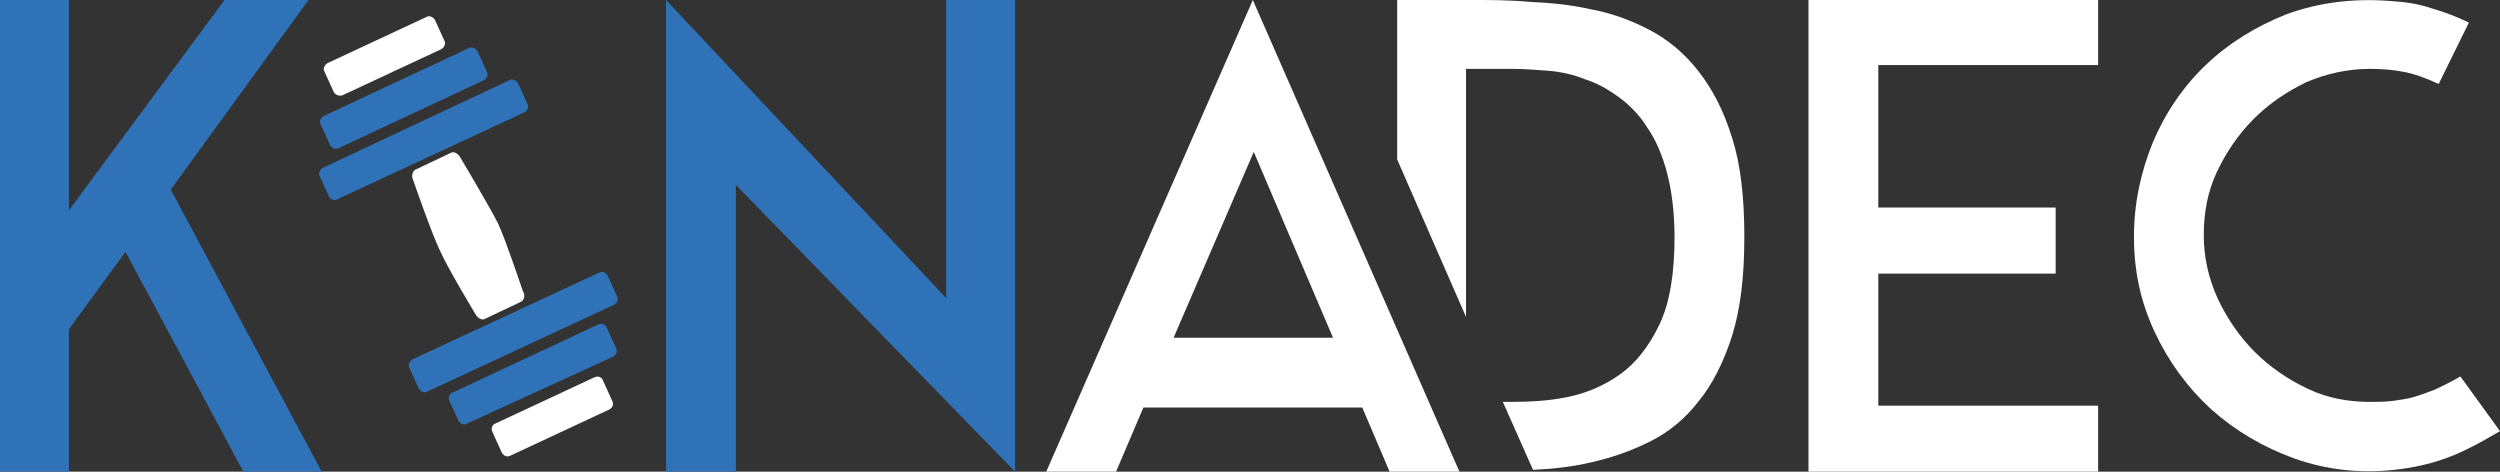
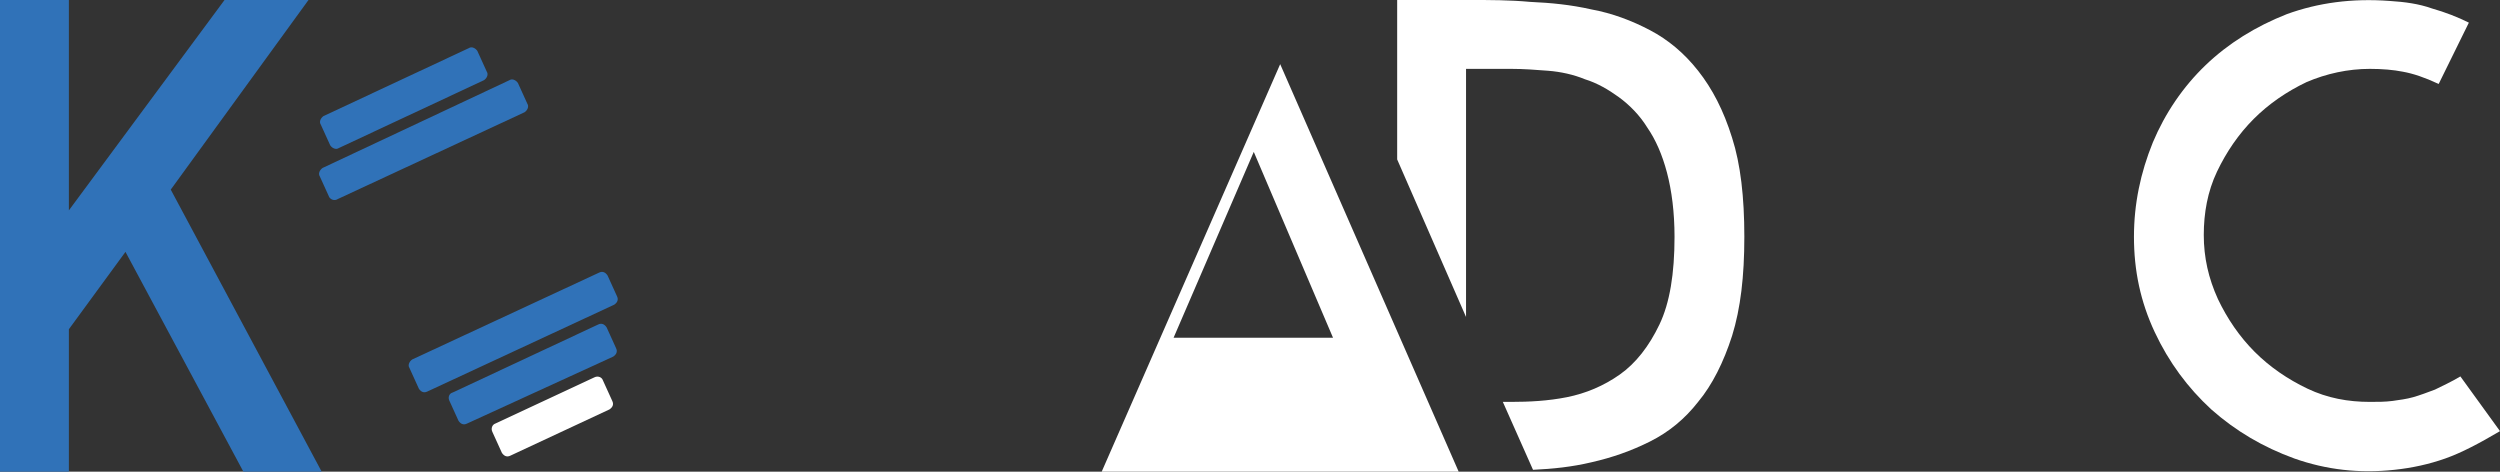
<svg xmlns="http://www.w3.org/2000/svg" version="1.1" id="Layer_1" x="0px" y="0px" viewBox="0 0 265 50" style="enable-background:new 0 0 265 50;" xml:space="preserve">
  <rect x="0" y="0" width="265" height="50" fill="#333333" stroke="none" />
  <style type="text/css">
	.st0{fill:#3072B8;}
	.st1{fill:#FFFFFF;}
</style>
  <g>
    <polygon class="st0" points="7.3,0 7.3,22.3 23.8,0 32.7,0 18.1,20.1 34.1,50 25.8,50 13.3,26.7 7.3,34.9 7.3,50 0,50 0,0  " />
-     <polygon class="st0" points="100.3,31.6 100.3,0 107.6,0 107.6,50 78,19.6 78,50 70.6,50 70.6,0  " />
-     <path class="st1" d="M147.3,50l-2.9-6.8h-23.2l-2.9,6.8h-7.4l21.9-50l21.9,50C154.8,50,147.3,50,147.3,50z M124.4,35.8h16.9   l-8.4-19.7L124.4,35.8z" />
+     <path class="st1" d="M147.3,50h-23.2l-2.9,6.8h-7.4l21.9-50l21.9,50C154.8,50,147.3,50,147.3,50z M124.4,35.8h16.9   l-8.4-19.7L124.4,35.8z" />
    <path class="st1" d="M183.6,14.6c-0.9-2.9-2.1-5.2-3.6-7.1c-1.5-1.9-3.2-3.3-5.1-4.3c-1.9-1-4-1.8-6.2-2.2   c-2.2-0.5-4.3-0.7-6.5-0.8C160,0,157.9,0,156,0h-7.9v16.9l7.3,16.7V7.3h4.8c1.3,0,2.6,0.1,3.9,0.2c1.3,0.1,2.7,0.4,3.9,0.9   c1.3,0.4,2.5,1.1,3.6,1.9c1.1,0.8,2.2,1.9,3,3.2c0.9,1.3,1.6,2.9,2.1,4.8c0.5,1.9,0.8,4.2,0.8,6.8c0,3.9-0.5,7-1.6,9.3   c-1.1,2.3-2.5,4.1-4.2,5.3c-1.7,1.2-3.6,2-5.6,2.4c-2,0.4-4,0.5-5.9,0.5h-0.9l3.2,7.2c2.1-0.1,4.1-0.3,6.2-0.8   c2.2-0.5,4.2-1.2,6.2-2.2c2-1,3.7-2.4,5.1-4.2c1.5-1.8,2.7-4.2,3.6-7c0.9-2.9,1.3-6.3,1.3-10.5C184.9,20.9,184.5,17.4,183.6,14.6" />
-     <polygon class="st1" points="222.4,0 222.4,6.9 199.1,6.9 199.1,22 217.9,22 217.9,29 199.1,29 199.1,43 222.4,43 222.4,50    191.7,50 191.7,0  " />
    <path class="st1" d="M265,45.7c-2.2,1.3-4.1,2.3-5.8,2.9c-1.7,0.6-3.5,1-5.4,1.2c-3.7,0.4-7.2,0-10.6-1.2c-3.3-1.2-6.2-2.9-8.8-5.2   c-2.5-2.3-4.5-5-6-8.2c-1.5-3.2-2.2-6.5-2.2-10.1c0-3.5,0.7-6.8,2-10c1.3-3.1,3.2-5.9,5.6-8.2c2.4-2.3,5.3-4.1,8.6-5.4   c3.3-1.2,6.9-1.7,10.9-1.4c1.6,0.1,3.1,0.3,4.5,0.8c1.4,0.4,2.7,0.9,3.9,1.5l-3.2,6.5c-1.5-0.7-2.7-1.1-3.8-1.3   c-1-0.2-2.2-0.3-3.5-0.3c-2.3,0-4.6,0.5-6.7,1.4c-2.1,1-4,2.3-5.6,3.9c-1.6,1.6-2.9,3.5-3.9,5.6c-1,2.1-1.4,4.4-1.4,6.7   c0,2.4,0.5,4.6,1.5,6.8c1,2.1,2.3,4,3.9,5.6c1.6,1.6,3.5,2.9,5.6,3.9c2.1,1,4.3,1.4,6.6,1.4c0.9,0,1.6,0,2.4-0.1   c0.7-0.1,1.5-0.2,2.2-0.4c0.7-0.2,1.5-0.5,2.3-0.8c0.8-0.4,1.7-0.8,2.7-1.4L265,45.7z" />
    <g>
-       <path class="st1" d="M35.4,9.8l-1-2.2c-0.2-0.3,0-0.7,0.3-0.9l10.5-4.9c0.3-0.2,0.7,0,0.9,0.3l1,2.2c0.2,0.3,0,0.7-0.3,0.9    l-10.5,4.9C36,10.2,35.6,10.1,35.4,9.8" />
-       <path class="st1" d="M55.2,32l-3.8,1.8c-0.3,0.2-0.8-0.1-1-0.5c0,0-2.9-4.8-3.7-6.6c-0.9-1.8-2.9-7.6-2.9-7.6    c-0.2-0.4-0.1-0.9,0.2-1.1l3.8-1.8c0.3-0.2,0.8,0.1,1,0.5c0,0,3.1,5.2,4,7c0.8,1.7,2.6,7.1,2.6,7.1C55.7,31.3,55.6,31.8,55.2,32" />
      <path class="st0" d="M35,15.4l-1-2.2c-0.2-0.3,0-0.7,0.3-0.9l15.4-7.2c0.3-0.2,0.7,0,0.9,0.3l1,2.2c0.2,0.3,0,0.7-0.3,0.9    l-15.4,7.2C35.6,15.9,35.2,15.7,35,15.4" />
      <path class="st0" d="M34.9,20.9l-1-2.2c-0.2-0.3,0-0.7,0.3-0.9L54,8.5c0.3-0.2,0.7,0,0.9,0.3l1,2.2c0.2,0.3,0,0.7-0.3,0.9    l-19.8,9.2C35.5,21.3,35.1,21.2,34.9,20.9" />
      <path class="st1" d="M52.2,45.8l1,2.2c0.2,0.3,0.5,0.5,0.9,0.3l10.5-4.9c0.3-0.2,0.5-0.5,0.3-0.9l-1-2.2C63.8,40,63.4,39.8,63,40    l-10.5,4.9C52.2,45,52,45.4,52.2,45.8" />
      <path class="st0" d="M47.6,42.4l1,2.2c0.2,0.3,0.5,0.5,0.9,0.3L65,37.8c0.3-0.2,0.5-0.5,0.3-0.9l-1-2.2c-0.2-0.3-0.5-0.5-0.9-0.3    L48,41.6C47.6,41.7,47.5,42.1,47.6,42.4" />
      <path class="st0" d="M43.4,39l1,2.2c0.2,0.3,0.5,0.5,0.9,0.3l19.8-9.2c0.3-0.2,0.5-0.5,0.3-0.9l-1-2.2c-0.2-0.3-0.5-0.5-0.9-0.3    l-19.8,9.2C43.4,38.3,43.2,38.7,43.4,39" />
    </g>
  </g>
</svg>